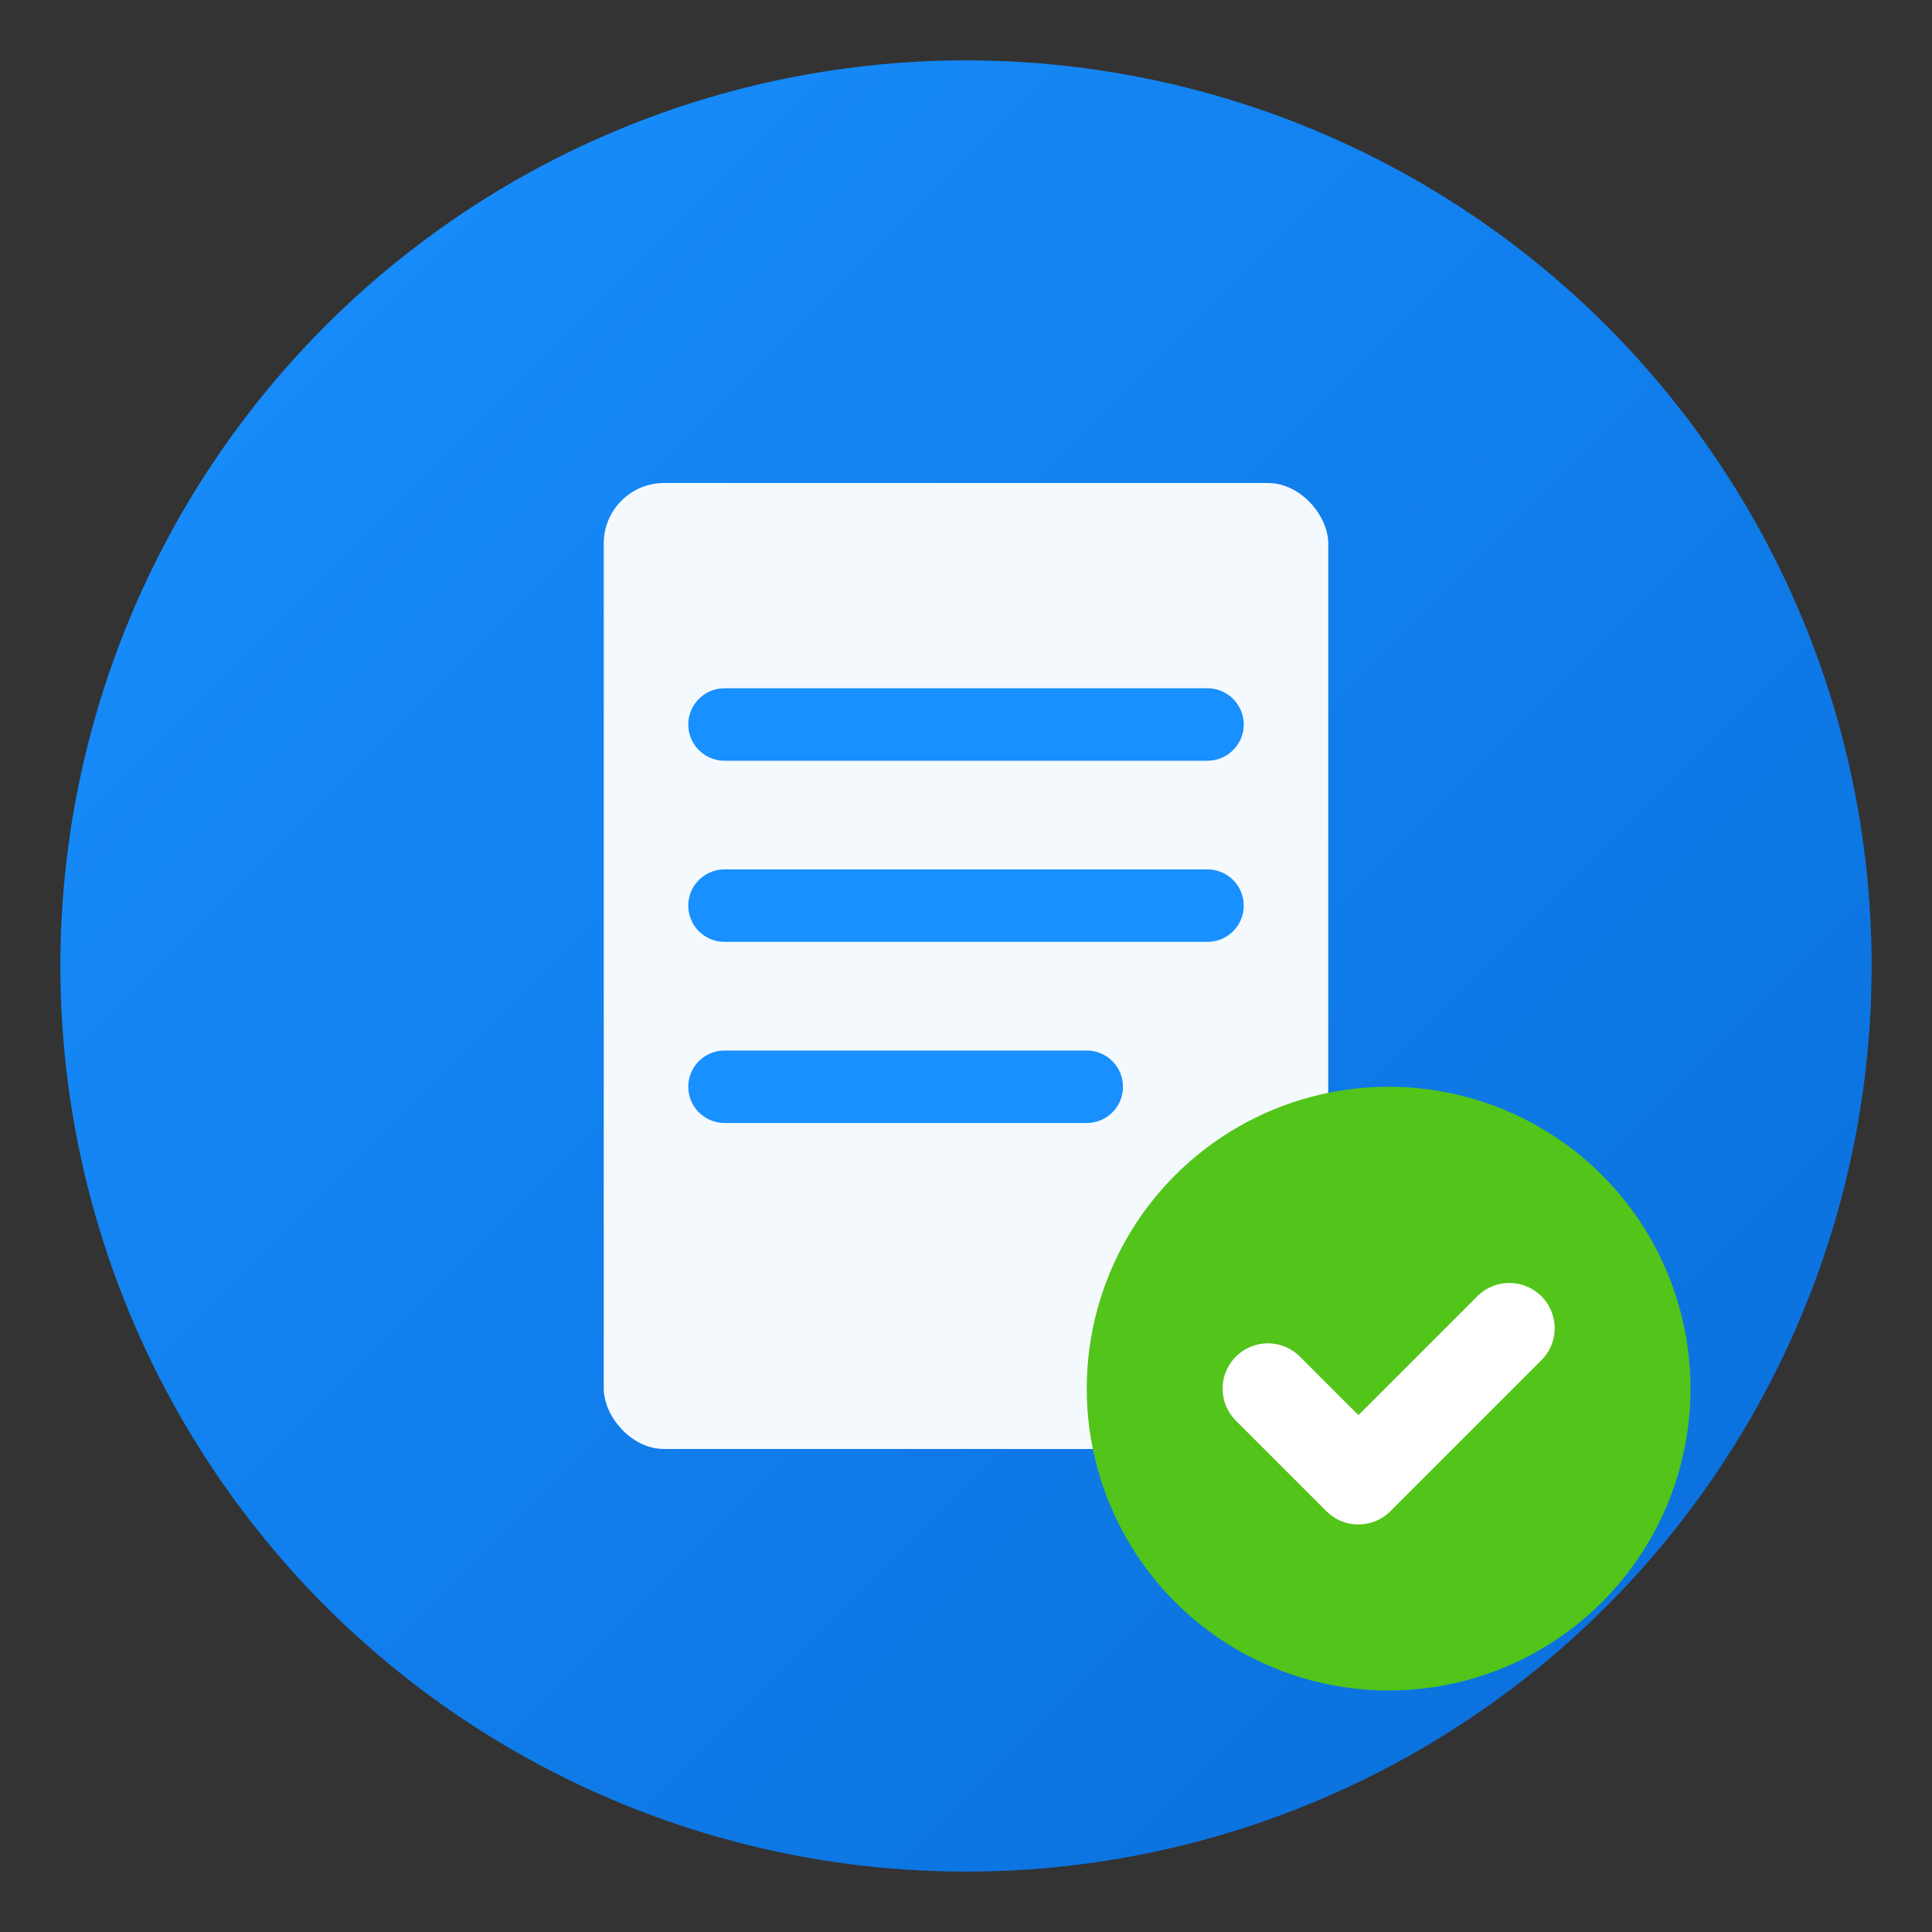
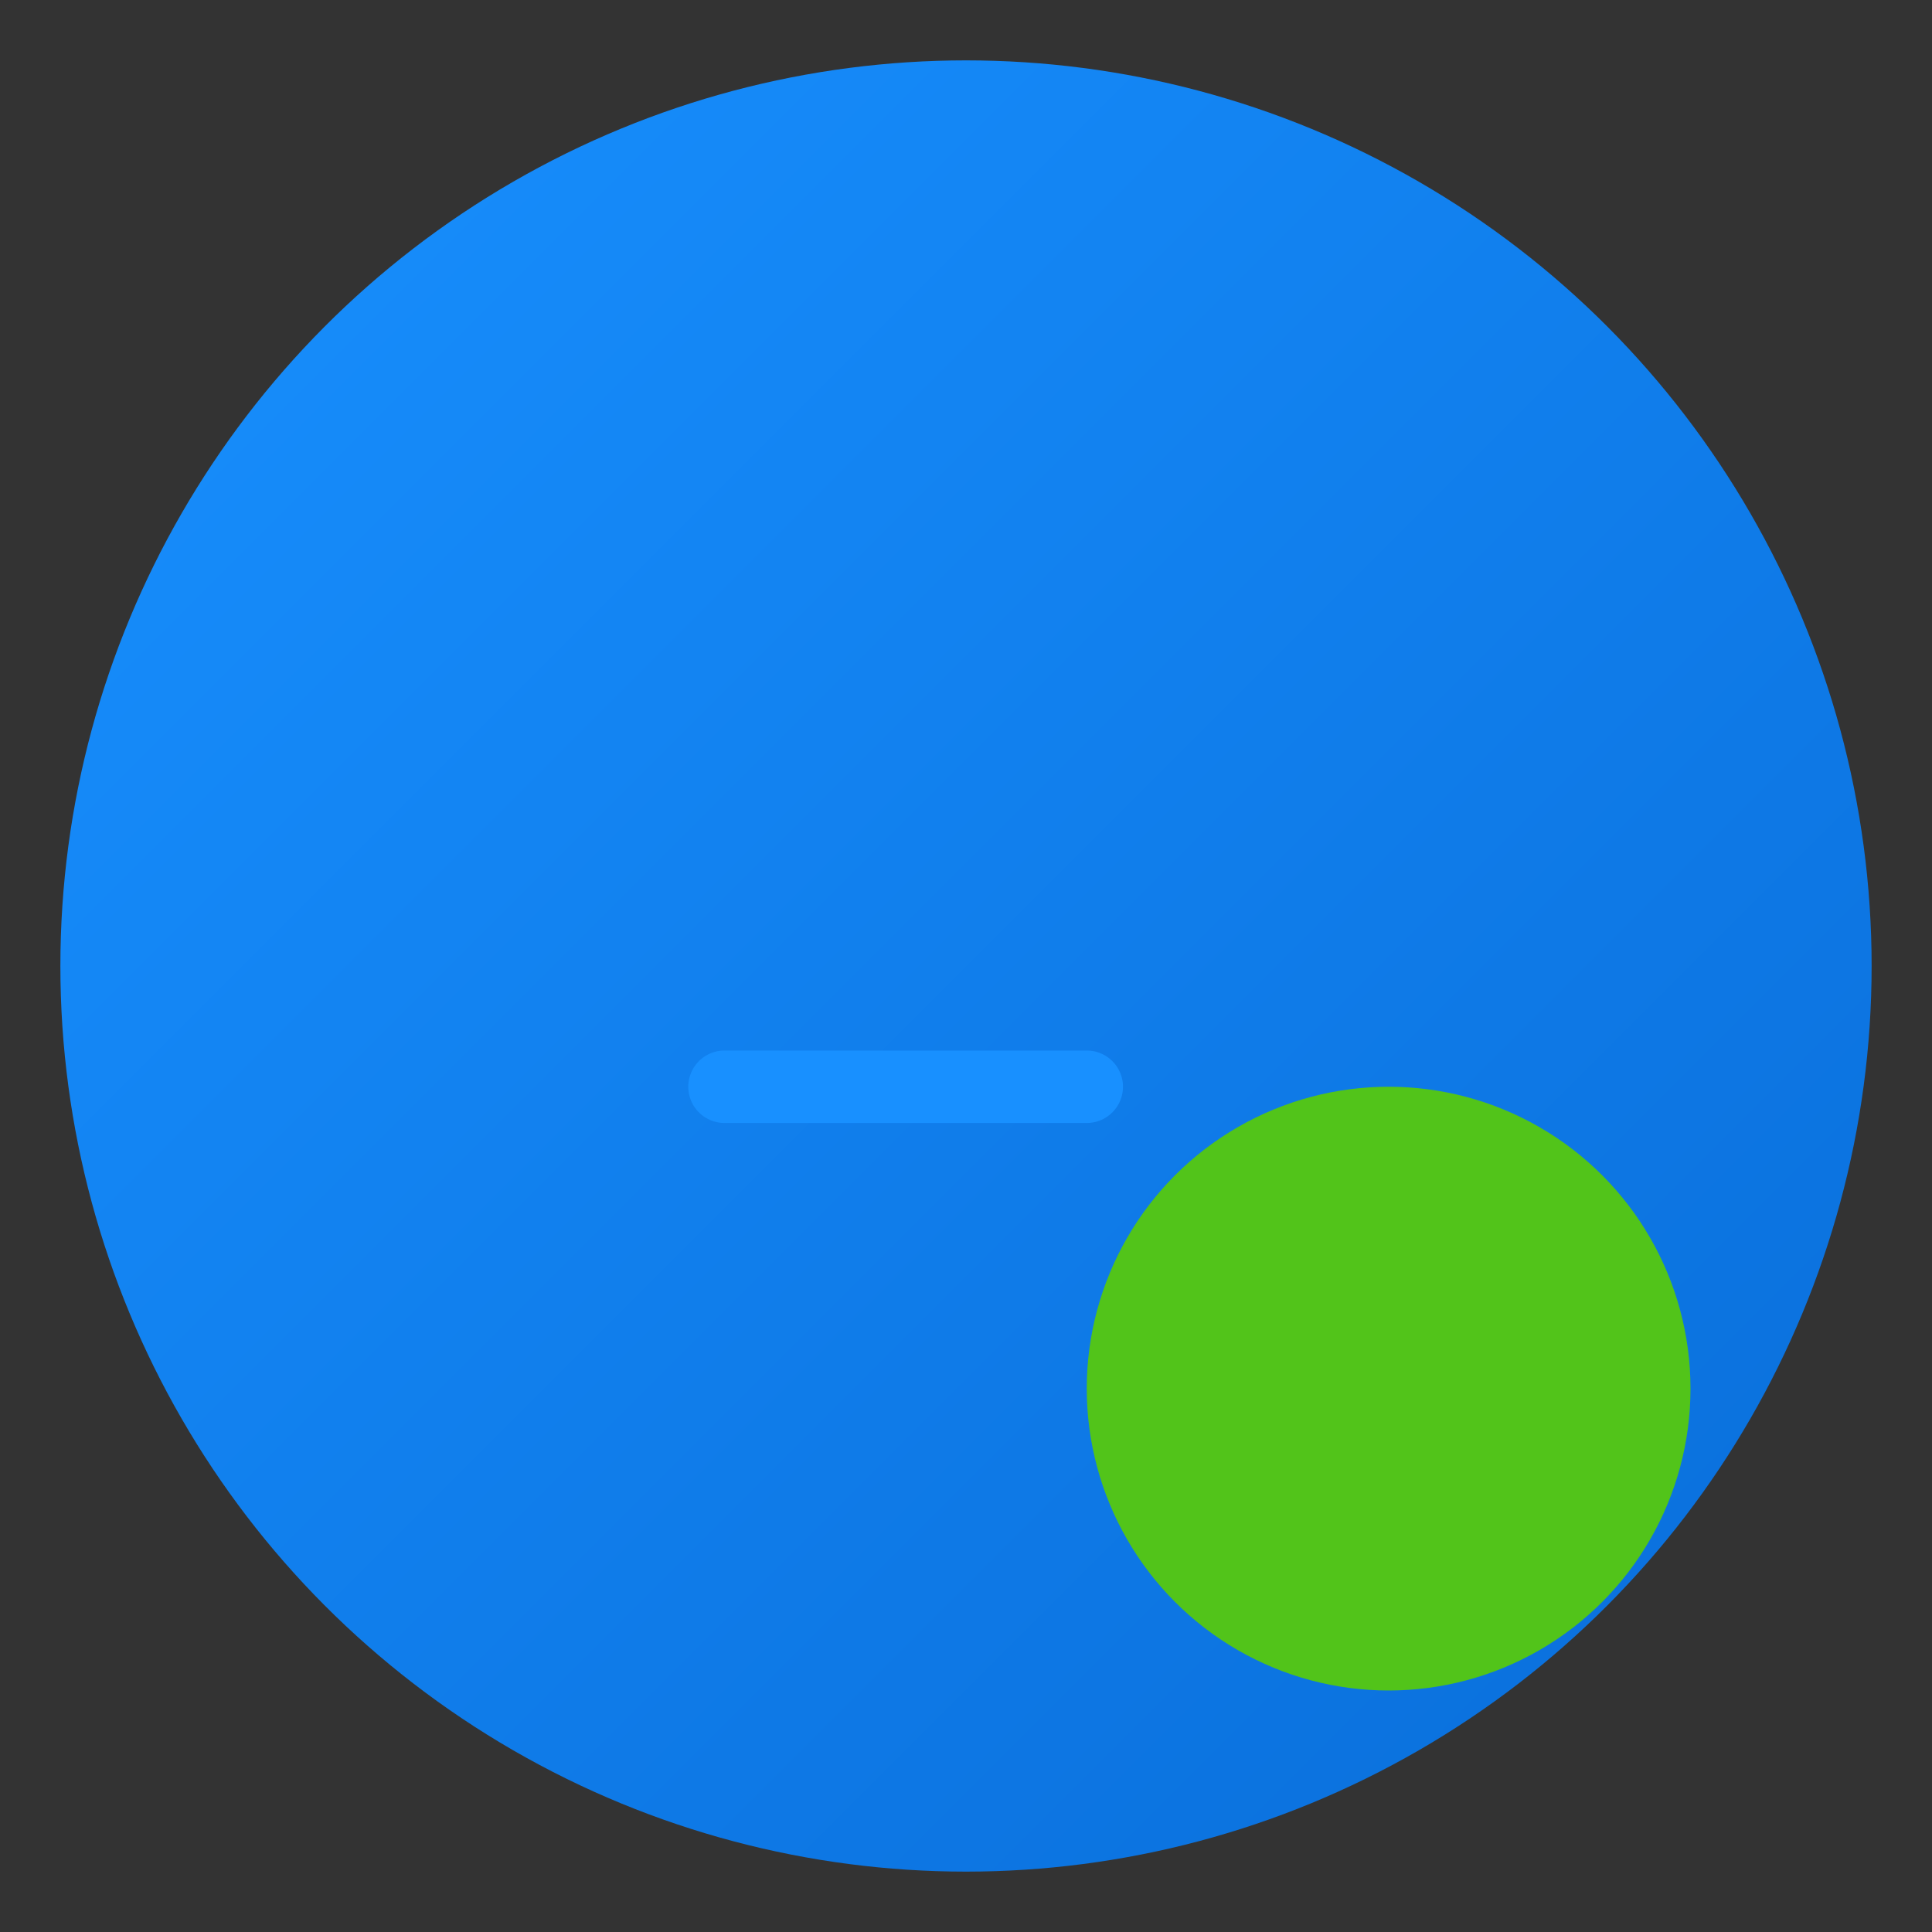
<svg xmlns="http://www.w3.org/2000/svg" viewBox="0 0 32 32">
  <rect x="0" y="0" width="32" height="32" fill="#333333" stroke="none" />
  <defs>
    <linearGradient id="grad32" x1="0%" y1="0%" x2="100%" y2="100%">
      <stop offset="0%" style="stop-color:#1890ff;stop-opacity:1" />
      <stop offset="100%" style="stop-color:#096dd9;stop-opacity:1" />
    </linearGradient>
  </defs>
  <circle cx="16" cy="16" r="15" fill="url(#grad32)" />
-   <rect x="10" y="8" width="12" height="16" rx="1" fill="white" opacity="0.95" />
-   <line x1="12" y1="12" x2="20" y2="12" stroke="#1890ff" stroke-width="1.2" stroke-linecap="round" />
-   <line x1="12" y1="15" x2="20" y2="15" stroke="#1890ff" stroke-width="1.2" stroke-linecap="round" />
  <line x1="12" y1="18" x2="18" y2="18" stroke="#1890ff" stroke-width="1.2" stroke-linecap="round" />
  <circle cx="23" cy="23" r="5" fill="#52c41a" />
-   <path d="M 21 23 L 22.5 24.5 L 25 22" stroke="white" stroke-width="1.5" fill="none" stroke-linecap="round" stroke-linejoin="round" />
</svg>